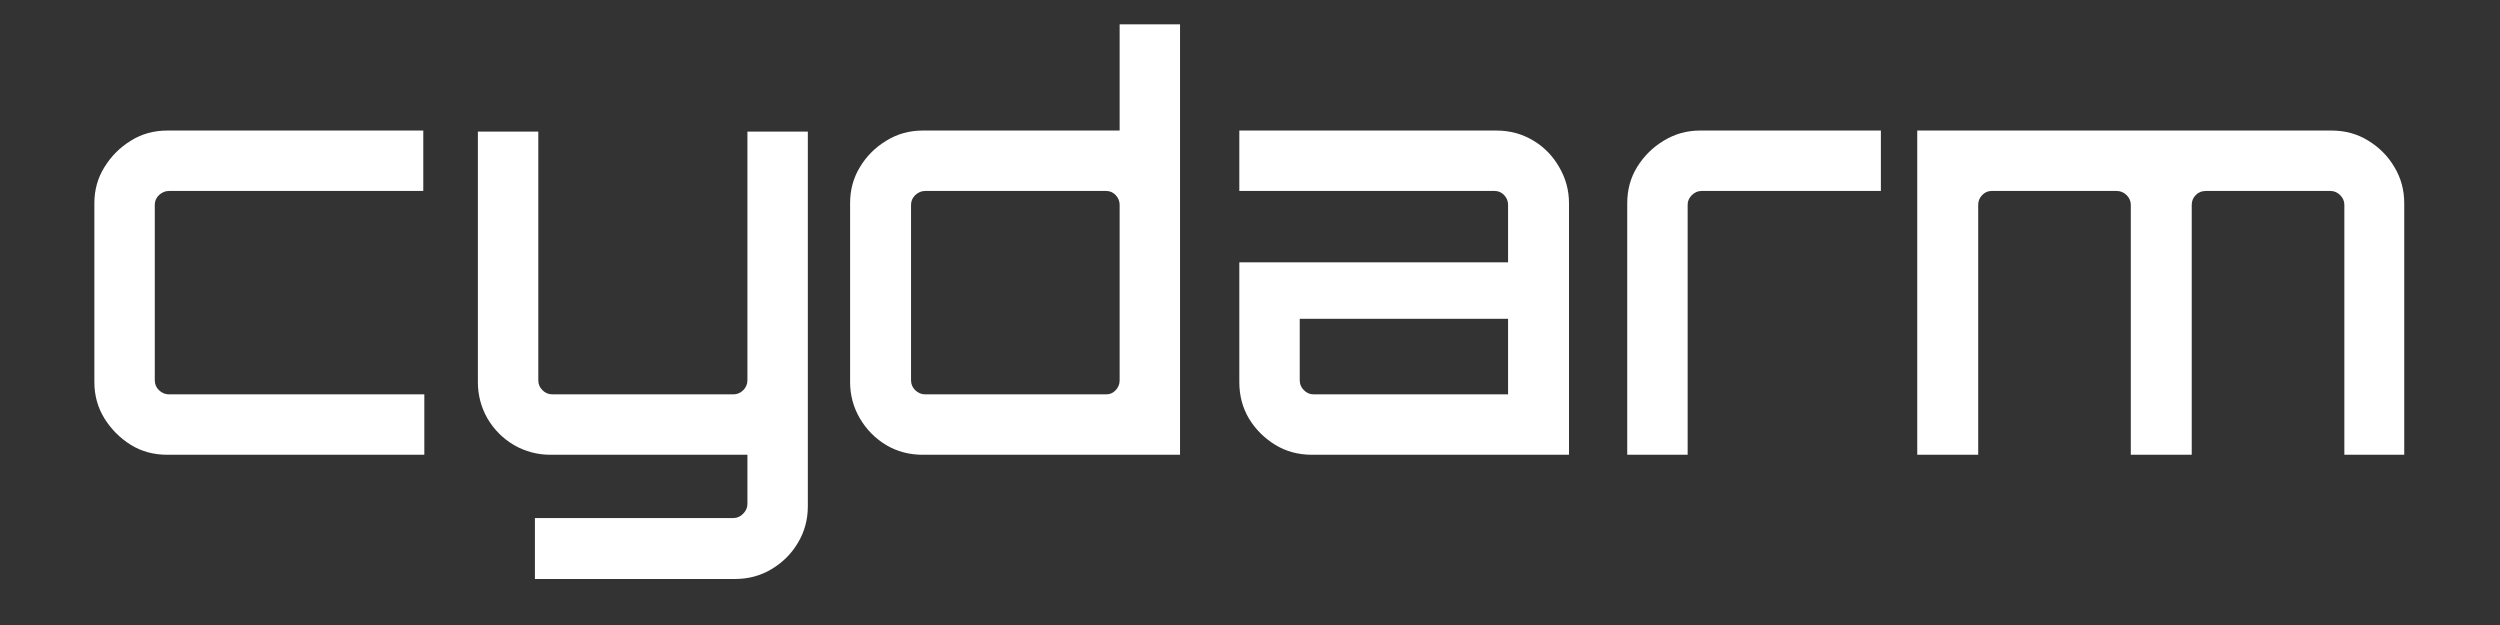
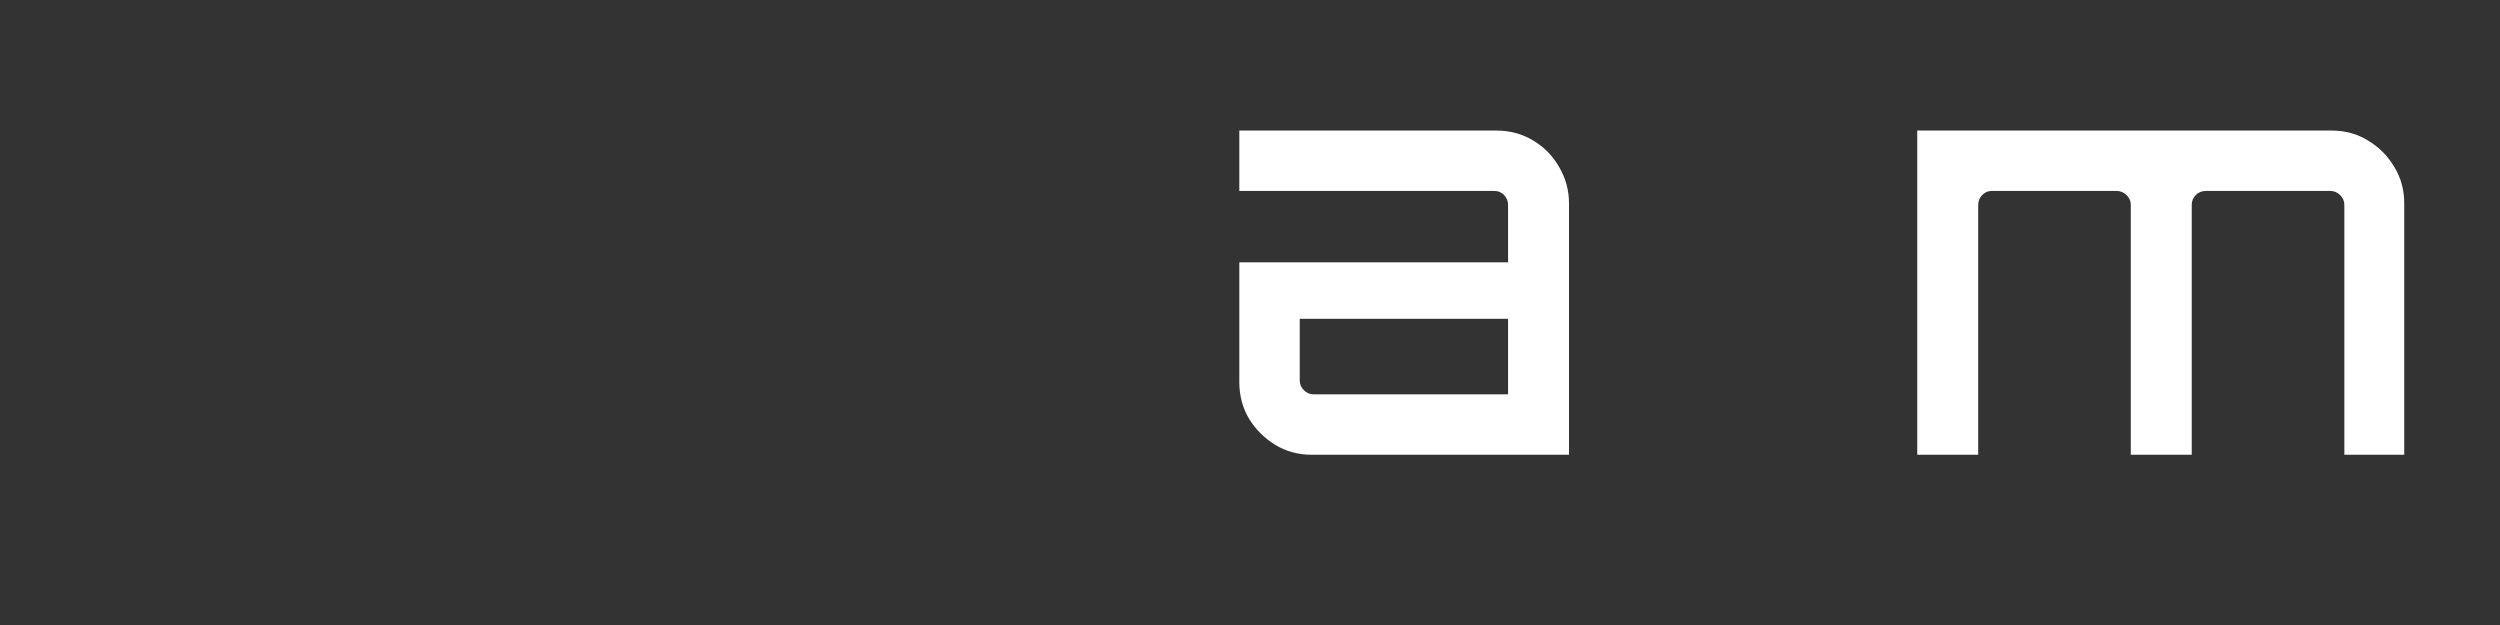
<svg xmlns="http://www.w3.org/2000/svg" width="200" zoomAndPan="magnify" viewBox="0 0 150 37.5" height="50" preserveAspectRatio="xMidYMid meet" version="1.0">
  <rect x="0" y="0" width="150" height="37.5" fill="#333333" stroke="none" />
  <defs>
    <g />
  </defs>
  <g fill="#ffffff" fill-opacity="1">
    <g transform="translate(3.959, 27.286)">
      <g>
-         <path d="M 6.078 0 C 5.266 0 4.535 -0.195 3.891 -0.594 C 3.242 -1 2.719 -1.523 2.312 -2.172 C 1.906 -2.828 1.703 -3.555 1.703 -4.359 L 1.703 -15.094 C 1.703 -15.895 1.906 -16.617 2.312 -17.266 C 2.719 -17.922 3.242 -18.445 3.891 -18.844 C 4.535 -19.25 5.266 -19.453 6.078 -19.453 L 21.438 -19.453 L 21.438 -15.828 L 6.172 -15.828 C 5.953 -15.828 5.754 -15.742 5.578 -15.578 C 5.41 -15.41 5.328 -15.219 5.328 -15 L 5.328 -4.469 C 5.328 -4.238 5.41 -4.039 5.578 -3.875 C 5.754 -3.707 5.953 -3.625 6.172 -3.625 L 21.5 -3.625 L 21.5 0 Z M 6.078 0 " />
-       </g>
+         </g>
    </g>
  </g>
  <g fill="#ffffff" fill-opacity="1">
    <g transform="translate(27.267, 27.286)">
      <g>
-         <path d="M 4.828 7.453 L 4.828 3.797 L 16.734 3.797 C 16.961 3.797 17.16 3.707 17.328 3.531 C 17.492 3.363 17.578 3.172 17.578 2.953 L 17.578 0 L 5.766 0 C 4.984 0 4.254 -0.191 3.578 -0.578 C 2.91 -0.973 2.379 -1.504 1.984 -2.172 C 1.598 -2.848 1.406 -3.578 1.406 -4.359 L 1.406 -19.391 L 5.031 -19.391 L 5.031 -4.469 C 5.031 -4.238 5.113 -4.039 5.281 -3.875 C 5.445 -3.707 5.645 -3.625 5.875 -3.625 L 16.734 -3.625 C 16.961 -3.625 17.16 -3.707 17.328 -3.875 C 17.492 -4.039 17.578 -4.238 17.578 -4.469 L 17.578 -19.391 L 21.203 -19.391 L 21.203 3.094 C 21.203 3.895 21.004 4.625 20.609 5.281 C 20.223 5.938 19.695 6.461 19.031 6.859 C 18.375 7.254 17.645 7.453 16.844 7.453 Z M 4.828 7.453 " />
-       </g>
+         </g>
    </g>
  </g>
  <g fill="#ffffff" fill-opacity="1">
    <g transform="translate(50.24, 27.286)">
      <g>
-         <path d="M 5.125 0 C 4.32 0 3.594 -0.191 2.938 -0.578 C 2.281 -0.973 1.754 -1.504 1.359 -2.172 C 0.961 -2.848 0.766 -3.578 0.766 -4.359 L 0.766 -15.094 C 0.766 -15.895 0.961 -16.617 1.359 -17.266 C 1.754 -17.922 2.281 -18.445 2.938 -18.844 C 3.594 -19.25 4.32 -19.453 5.125 -19.453 L 16.938 -19.453 L 16.938 -25.828 L 20.562 -25.828 L 20.562 0 Z M 5.266 -3.625 L 16.141 -3.625 C 16.359 -3.625 16.547 -3.707 16.703 -3.875 C 16.859 -4.039 16.938 -4.238 16.938 -4.469 L 16.938 -15 C 16.938 -15.219 16.859 -15.41 16.703 -15.578 C 16.547 -15.742 16.359 -15.828 16.141 -15.828 L 5.266 -15.828 C 5.047 -15.828 4.848 -15.742 4.672 -15.578 C 4.504 -15.41 4.422 -15.219 4.422 -15 L 4.422 -4.469 C 4.422 -4.238 4.504 -4.039 4.672 -3.875 C 4.848 -3.707 5.047 -3.625 5.266 -3.625 Z M 5.266 -3.625 " />
-       </g>
+         </g>
    </g>
  </g>
  <g fill="#ffffff" fill-opacity="1">
    <g transform="translate(72.609, 27.286)">
      <g>
        <path d="M 6.109 0 C 5.297 0 4.562 -0.195 3.906 -0.594 C 3.25 -1 2.723 -1.523 2.328 -2.172 C 1.941 -2.828 1.75 -3.555 1.75 -4.359 L 1.75 -11.547 L 17.875 -11.547 L 17.875 -15 C 17.875 -15.219 17.797 -15.41 17.641 -15.578 C 17.484 -15.742 17.297 -15.828 17.078 -15.828 L 1.75 -15.828 L 1.75 -19.453 L 17.172 -19.453 C 17.984 -19.453 18.719 -19.254 19.375 -18.859 C 20.031 -18.473 20.551 -17.941 20.938 -17.266 C 21.332 -16.598 21.531 -15.875 21.531 -15.094 L 21.531 0 Z M 6.203 -3.625 L 17.875 -3.625 L 17.875 -8.156 L 5.375 -8.156 L 5.375 -4.469 C 5.375 -4.238 5.457 -4.039 5.625 -3.875 C 5.789 -3.707 5.984 -3.625 6.203 -3.625 Z M 6.203 -3.625 " />
      </g>
    </g>
  </g>
  <g fill="#ffffff" fill-opacity="1">
    <g transform="translate(95.884, 27.286)">
      <g>
-         <path d="M 1.75 0 L 1.75 -15.094 C 1.75 -15.895 1.945 -16.617 2.344 -17.266 C 2.75 -17.922 3.281 -18.445 3.938 -18.844 C 4.602 -19.25 5.328 -19.453 6.109 -19.453 L 16.969 -19.453 L 16.969 -15.828 L 6.203 -15.828 C 5.984 -15.828 5.789 -15.742 5.625 -15.578 C 5.457 -15.41 5.375 -15.219 5.375 -15 L 5.375 0 Z M 1.75 0 " />
-       </g>
+         </g>
    </g>
  </g>
  <g fill="#ffffff" fill-opacity="1">
    <g transform="translate(113.223, 27.286)">
      <g>
        <path d="M 1.812 0 L 1.812 -19.453 L 26.672 -19.453 C 27.492 -19.453 28.227 -19.25 28.875 -18.844 C 29.531 -18.445 30.051 -17.922 30.438 -17.266 C 30.832 -16.617 31.031 -15.895 31.031 -15.094 L 31.031 0 L 27.438 0 L 27.438 -15 C 27.438 -15.219 27.352 -15.41 27.188 -15.578 C 27.02 -15.742 26.828 -15.828 26.609 -15.828 L 19.125 -15.828 C 18.875 -15.828 18.672 -15.742 18.516 -15.578 C 18.359 -15.41 18.281 -15.219 18.281 -15 L 18.281 0 L 14.625 0 L 14.625 -15 C 14.625 -15.219 14.539 -15.41 14.375 -15.578 C 14.207 -15.742 14.008 -15.828 13.781 -15.828 L 6.266 -15.828 C 6.047 -15.828 5.859 -15.742 5.703 -15.578 C 5.547 -15.41 5.469 -15.219 5.469 -15 L 5.469 0 Z M 1.812 0 " />
      </g>
    </g>
  </g>
</svg>